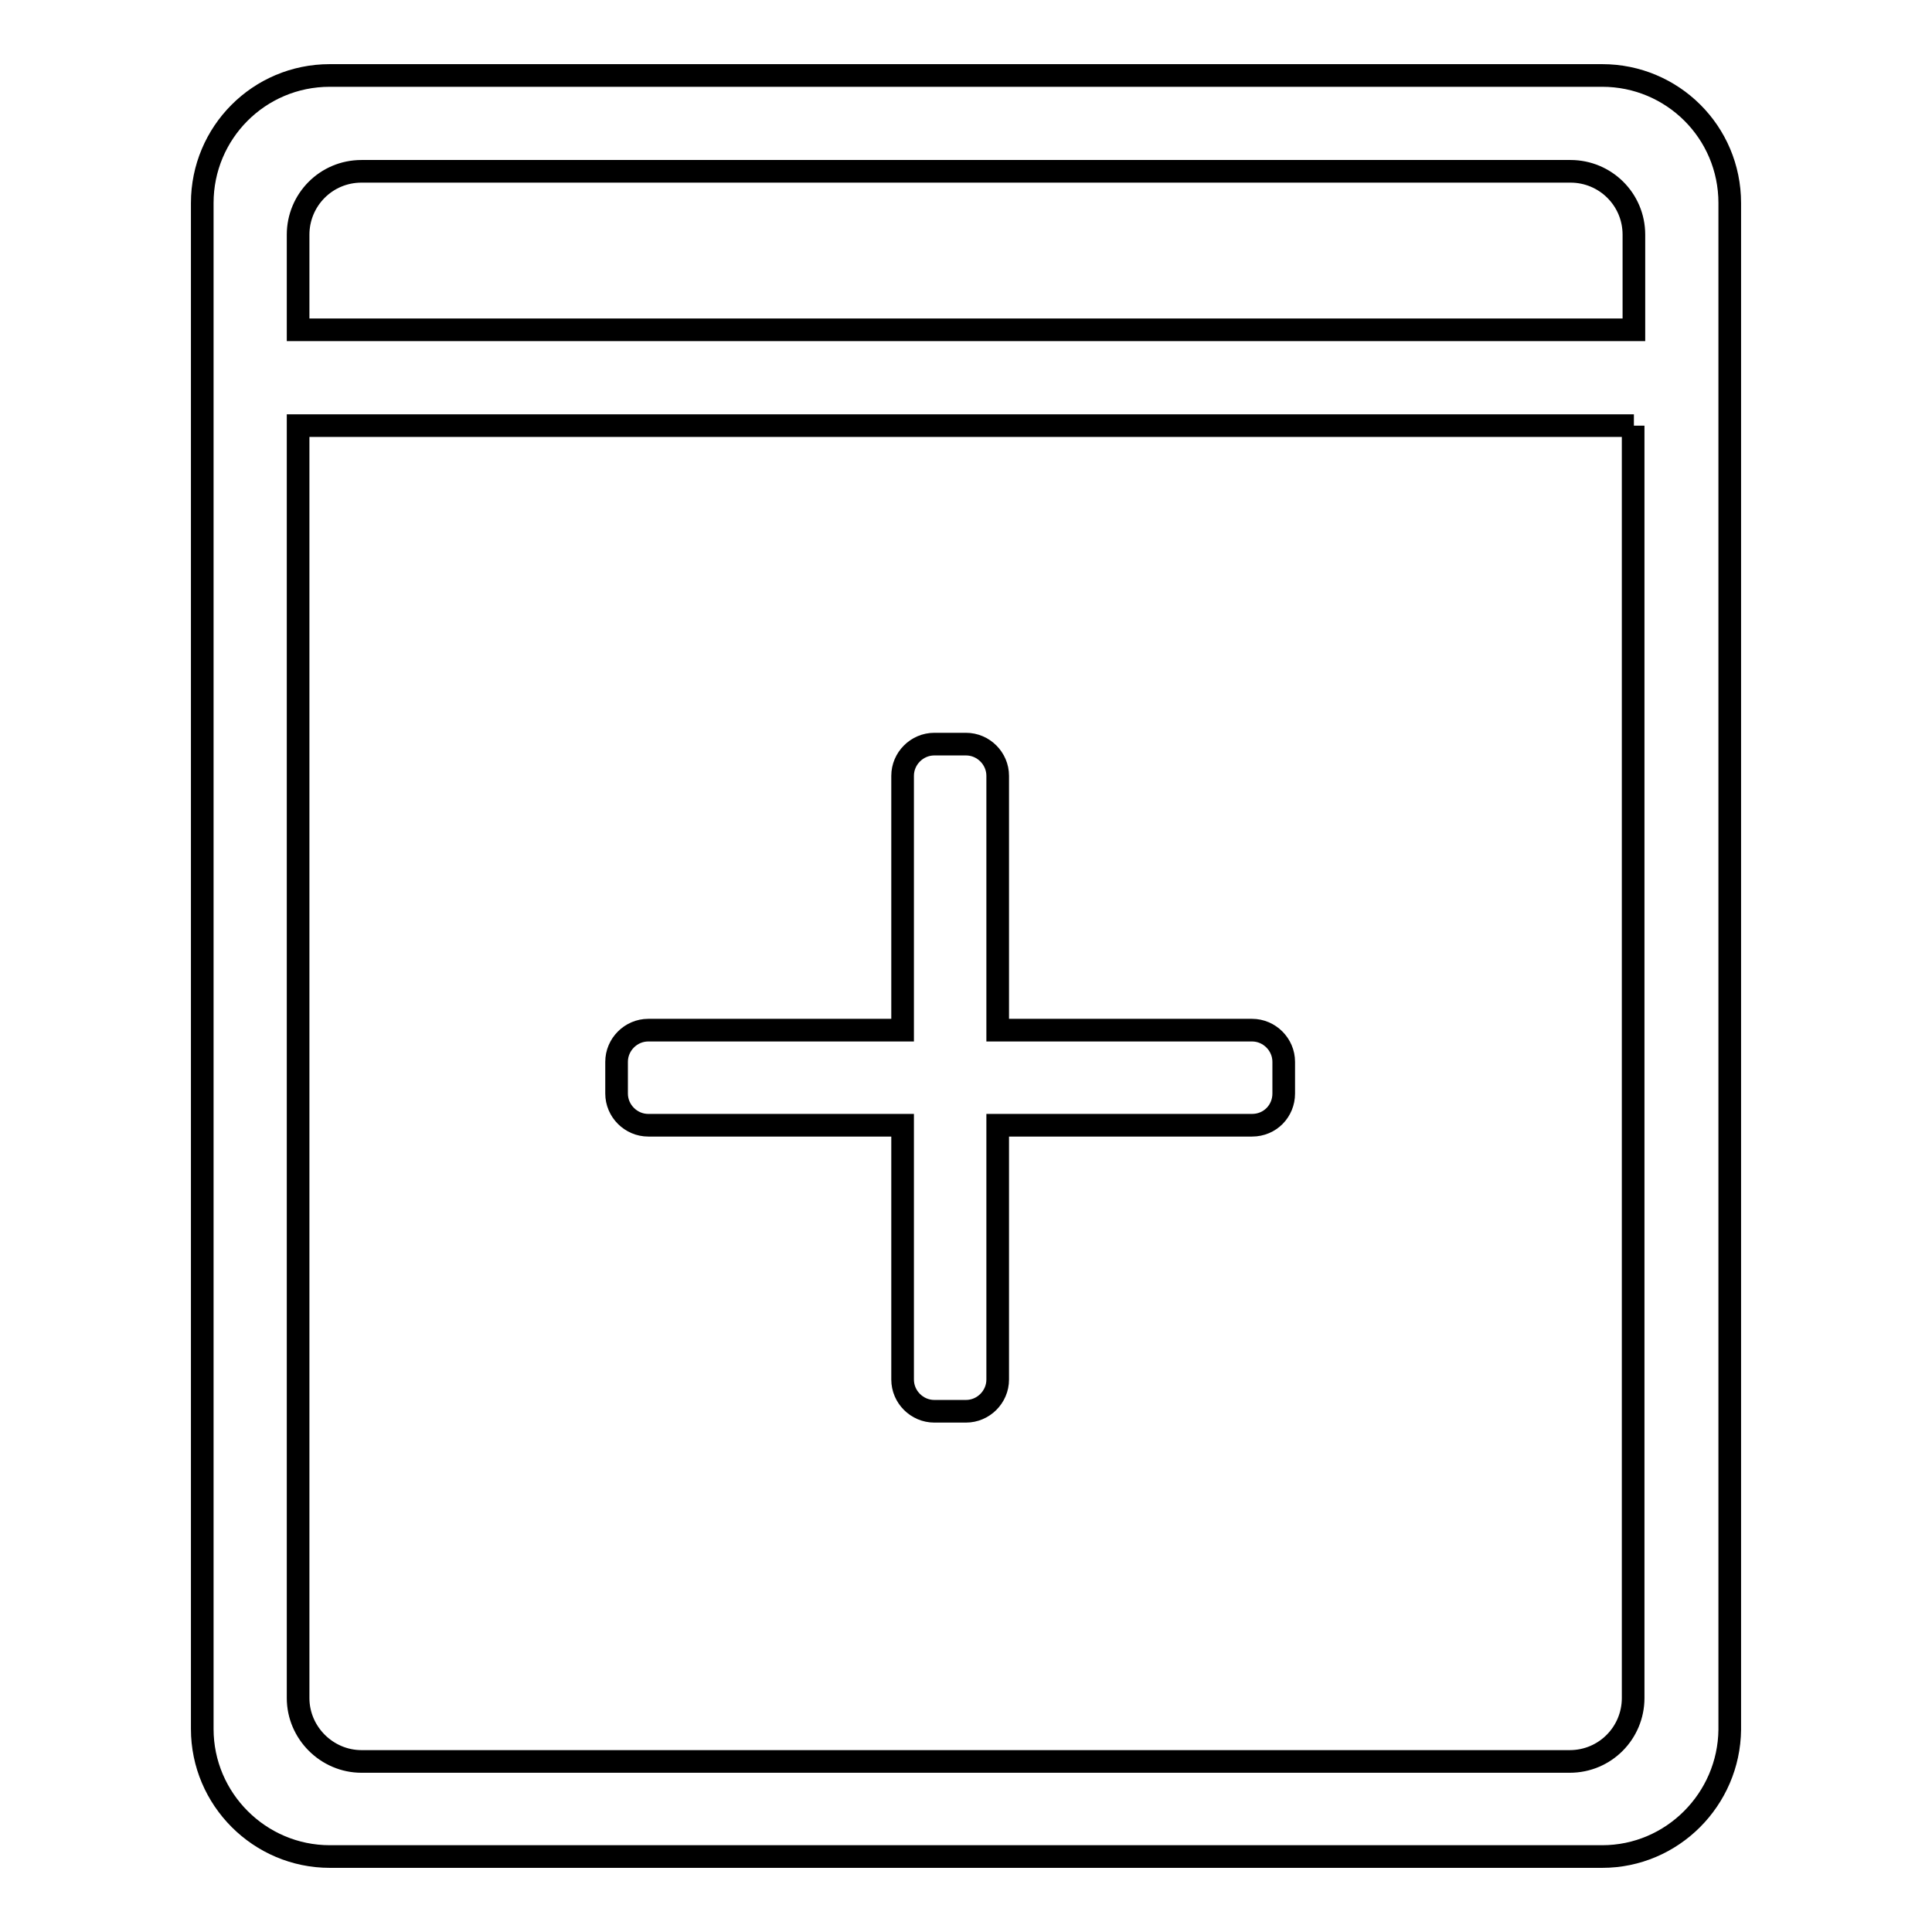
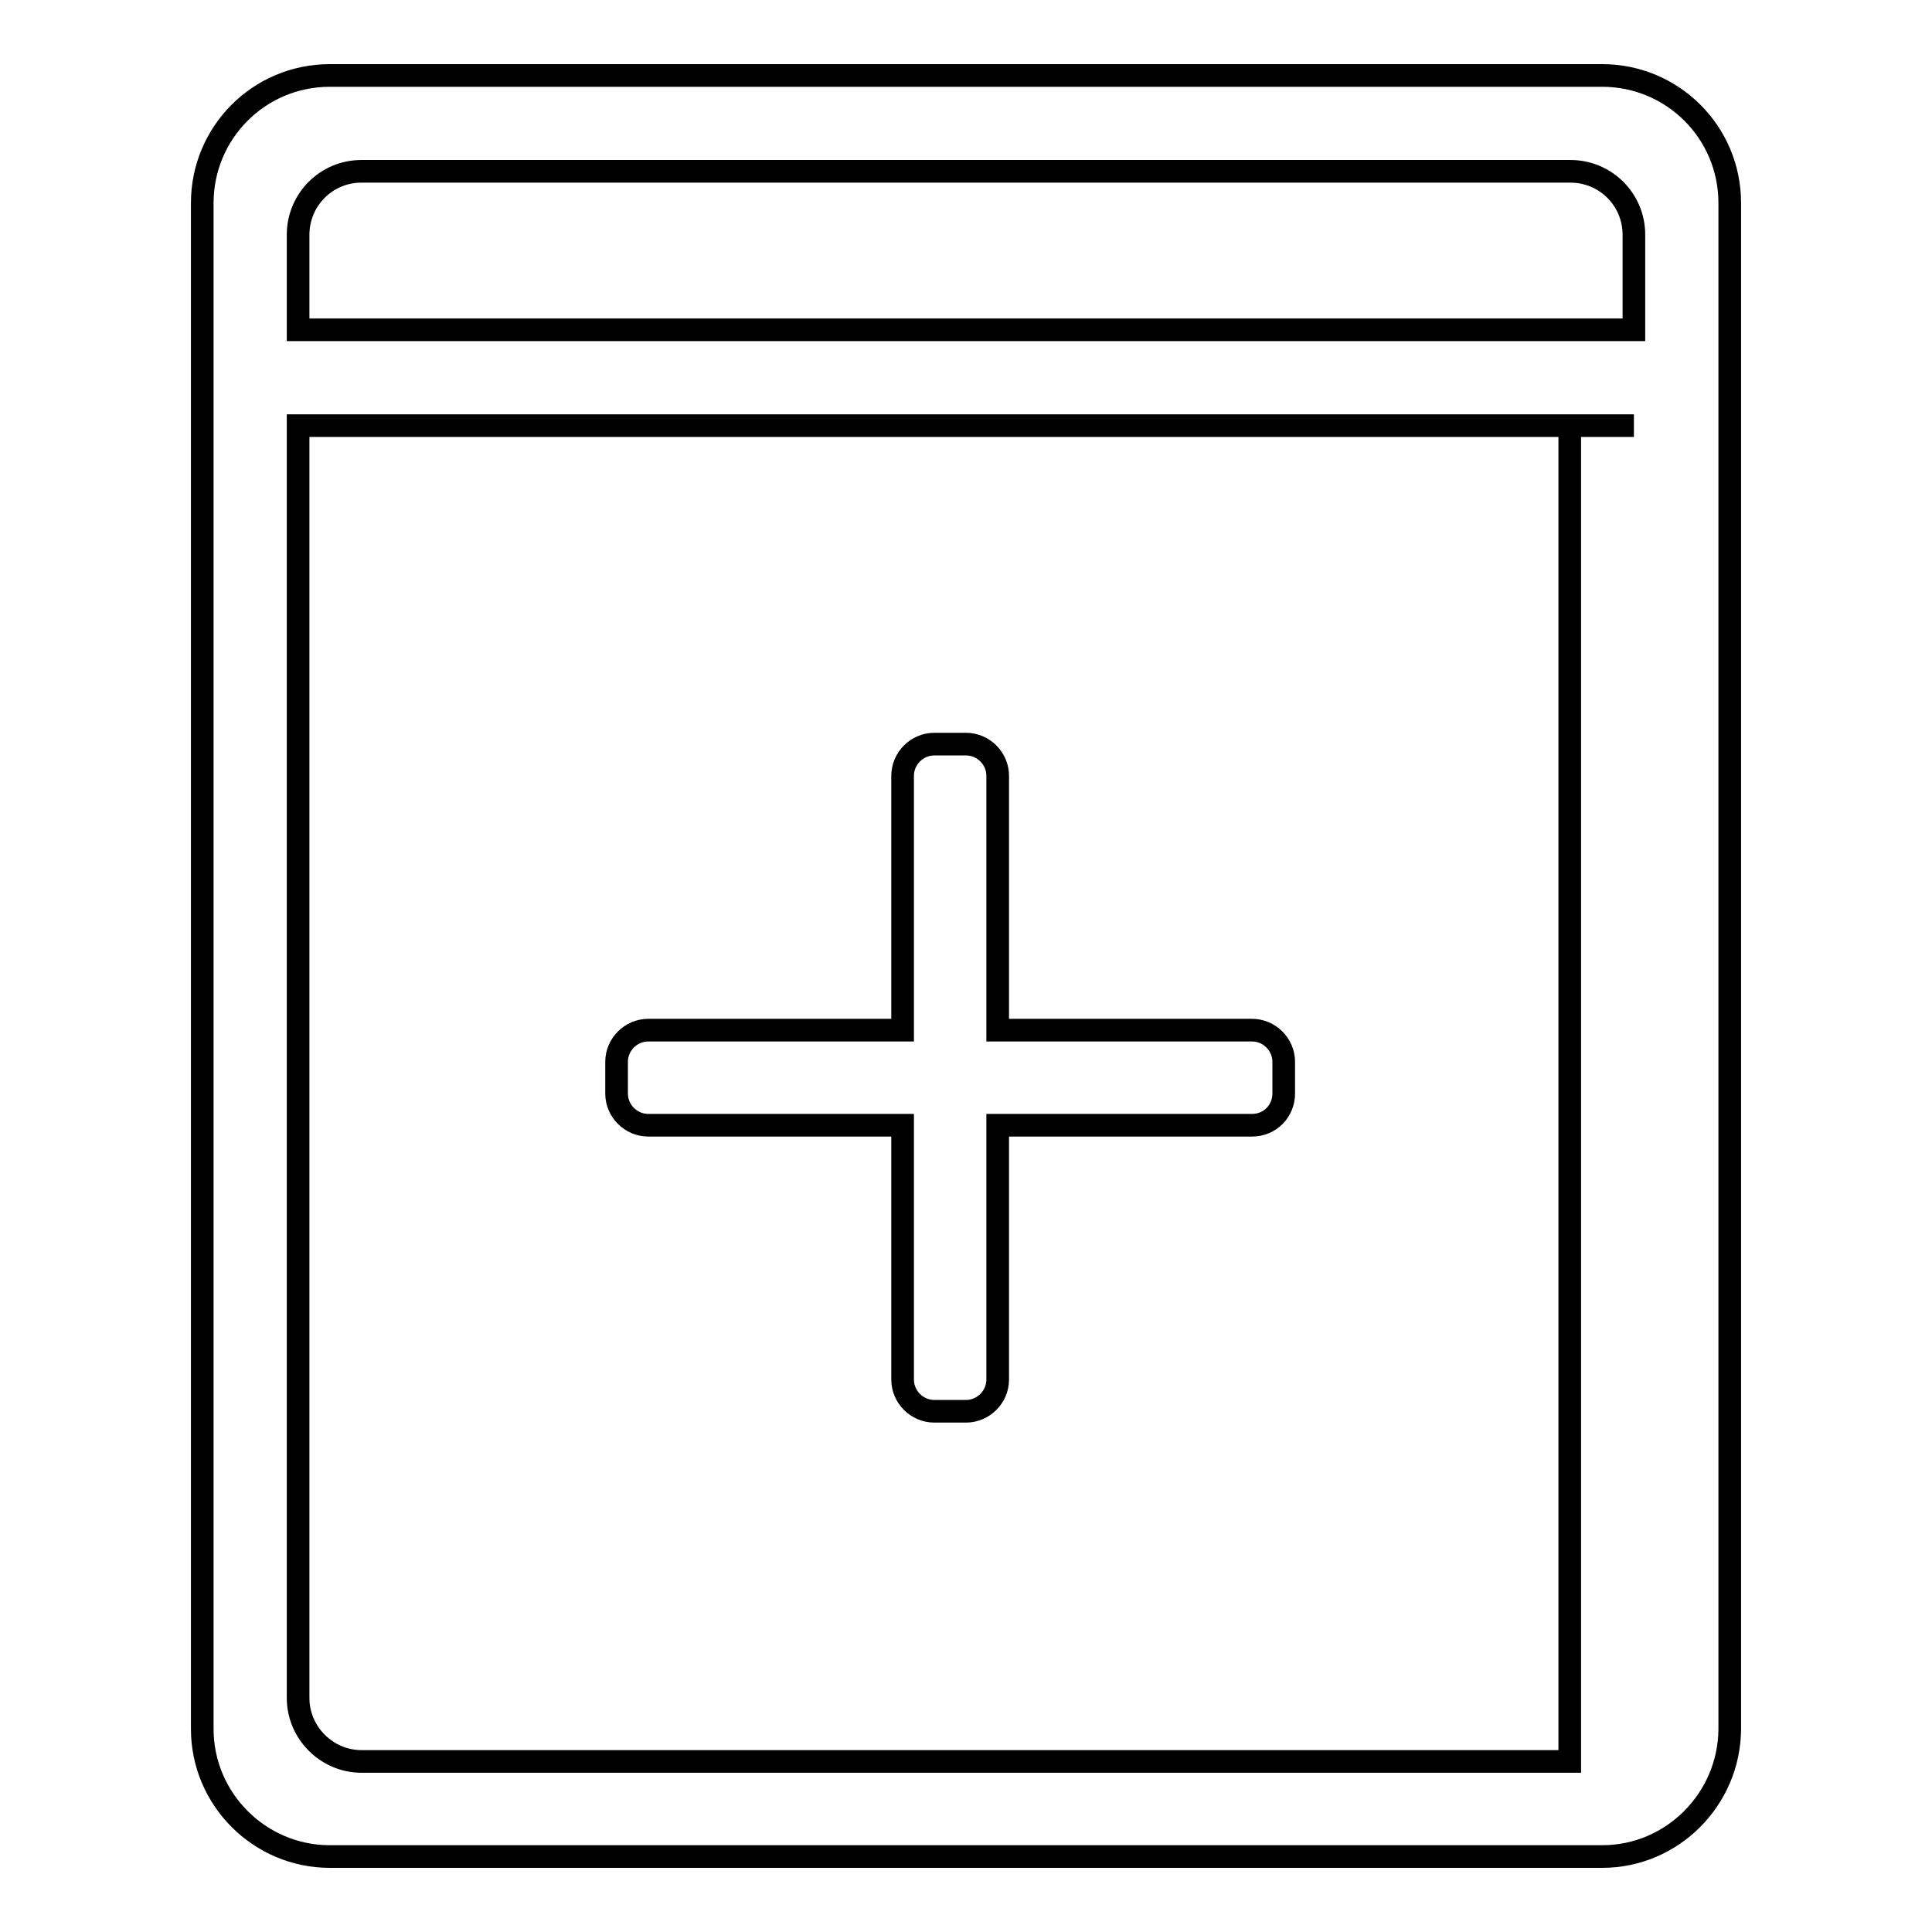
<svg xmlns="http://www.w3.org/2000/svg" version="1.1" x="0px" y="0px" viewBox="0 0 256 256" enable-background="new 0 0 256 256" xml:space="preserve">
  <g>
-     <path stroke-width="3" fill-opacity="0" stroke="#000000" d="M212.3,246H43.7c-9.3,0-16.9-7.6-16.9-16.9V26.9c0-9.3,7.5-16.9,16.9-16.9h168.6c9.3,0,16.9,7.5,16.9,16.9 v202.3C229.1,238.4,221.6,246,212.3,246L212.3,246z M216.5,31.1c0-4.7-3.8-8.4-8.4-8.4H47.9c-4.7,0-8.4,3.8-8.4,8.4v12.6h177V31.1 L216.5,31.1z M216.5,56.4h-177v168.6c0,4.6,3.8,8.4,8.4,8.4h160.1c4.7,0,8.4-3.8,8.4-8.4V56.4L216.5,56.4z M165.9,149.1h-33.7v33.7 c0,2.3-1.9,4.2-4.2,4.2h-4.2c-2.3,0-4.2-1.9-4.2-4.2v-33.7H85.9c-2.3,0-4.2-1.9-4.2-4.2v-4.2c0-2.3,1.9-4.2,4.2-4.2h33.7v-33.7 c0-2.3,1.9-4.2,4.2-4.2h4.2c2.3,0,4.2,1.9,4.2,4.2v33.7h33.7c2.3,0,4.2,1.9,4.2,4.2v4.2C170.1,147.2,168.3,149.1,165.9,149.1 L165.9,149.1z" />
+     <path stroke-width="3" fill-opacity="0" stroke="#000000" d="M212.3,246H43.7c-9.3,0-16.9-7.6-16.9-16.9V26.9c0-9.3,7.5-16.9,16.9-16.9h168.6c9.3,0,16.9,7.5,16.9,16.9 v202.3C229.1,238.4,221.6,246,212.3,246L212.3,246z M216.5,31.1c0-4.7-3.8-8.4-8.4-8.4H47.9c-4.7,0-8.4,3.8-8.4,8.4v12.6h177V31.1 L216.5,31.1z M216.5,56.4h-177v168.6c0,4.6,3.8,8.4,8.4,8.4h160.1V56.4L216.5,56.4z M165.9,149.1h-33.7v33.7 c0,2.3-1.9,4.2-4.2,4.2h-4.2c-2.3,0-4.2-1.9-4.2-4.2v-33.7H85.9c-2.3,0-4.2-1.9-4.2-4.2v-4.2c0-2.3,1.9-4.2,4.2-4.2h33.7v-33.7 c0-2.3,1.9-4.2,4.2-4.2h4.2c2.3,0,4.2,1.9,4.2,4.2v33.7h33.7c2.3,0,4.2,1.9,4.2,4.2v4.2C170.1,147.2,168.3,149.1,165.9,149.1 L165.9,149.1z" />
  </g>
</svg>